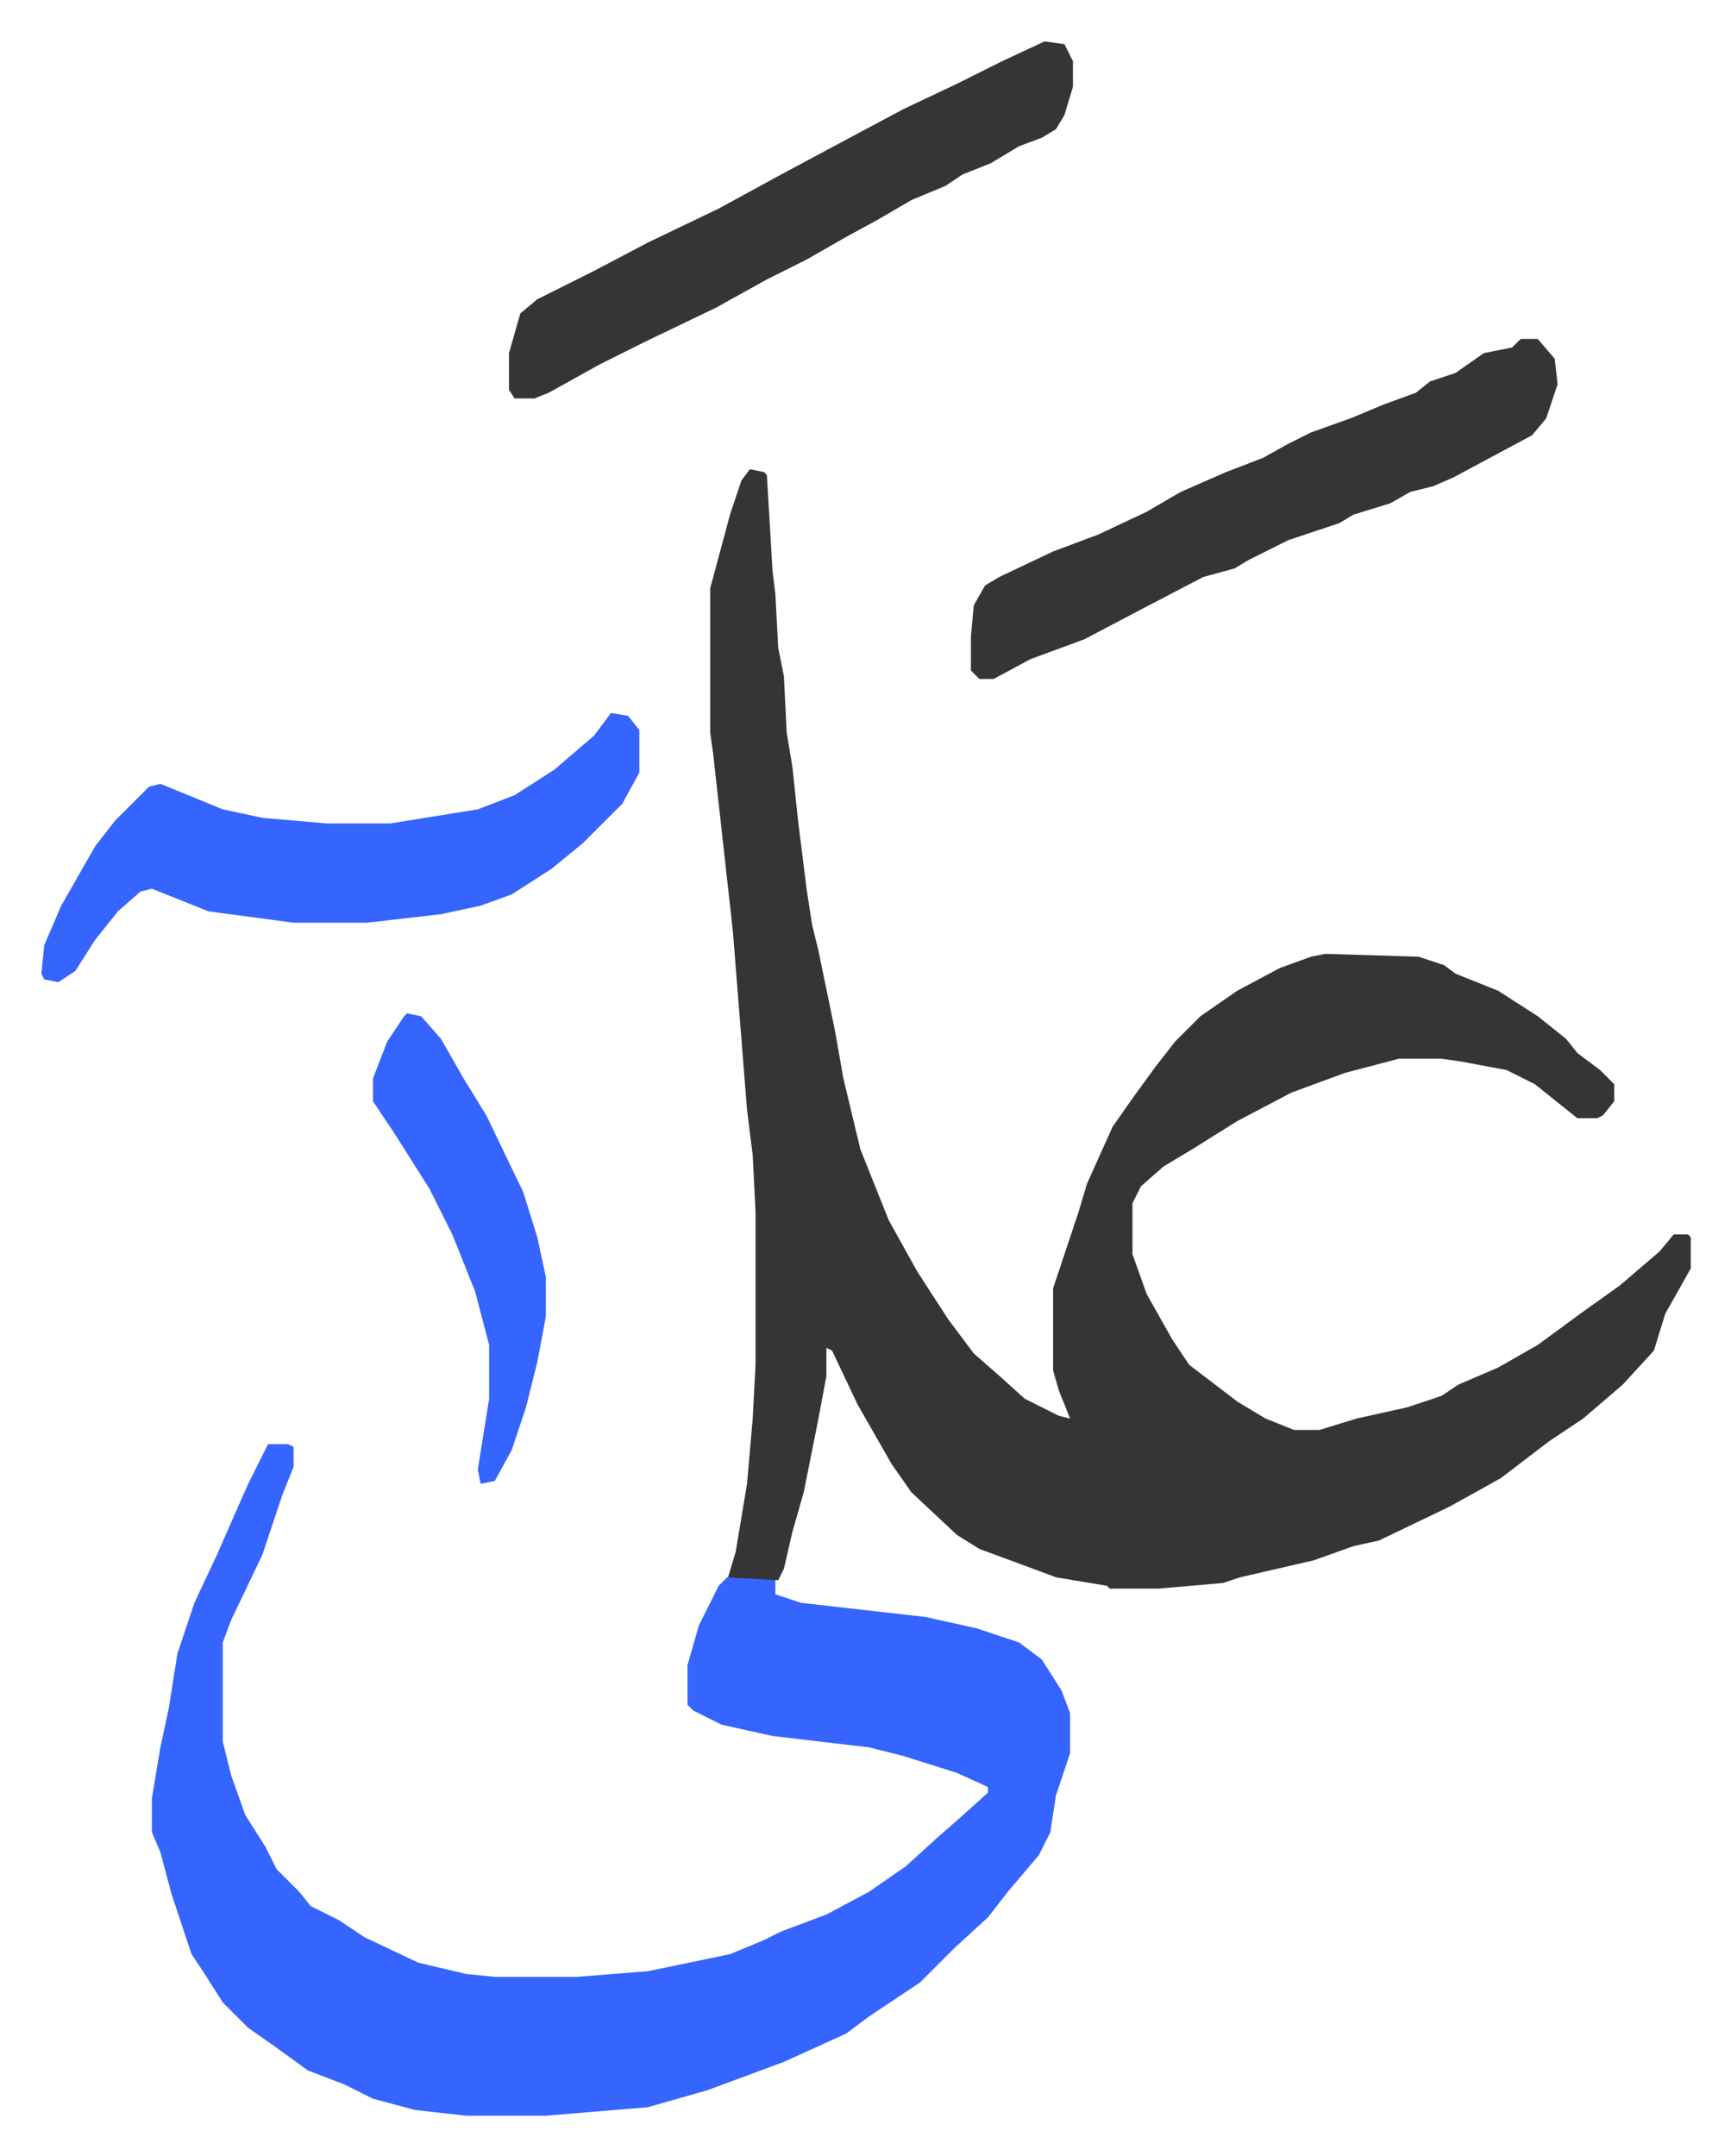
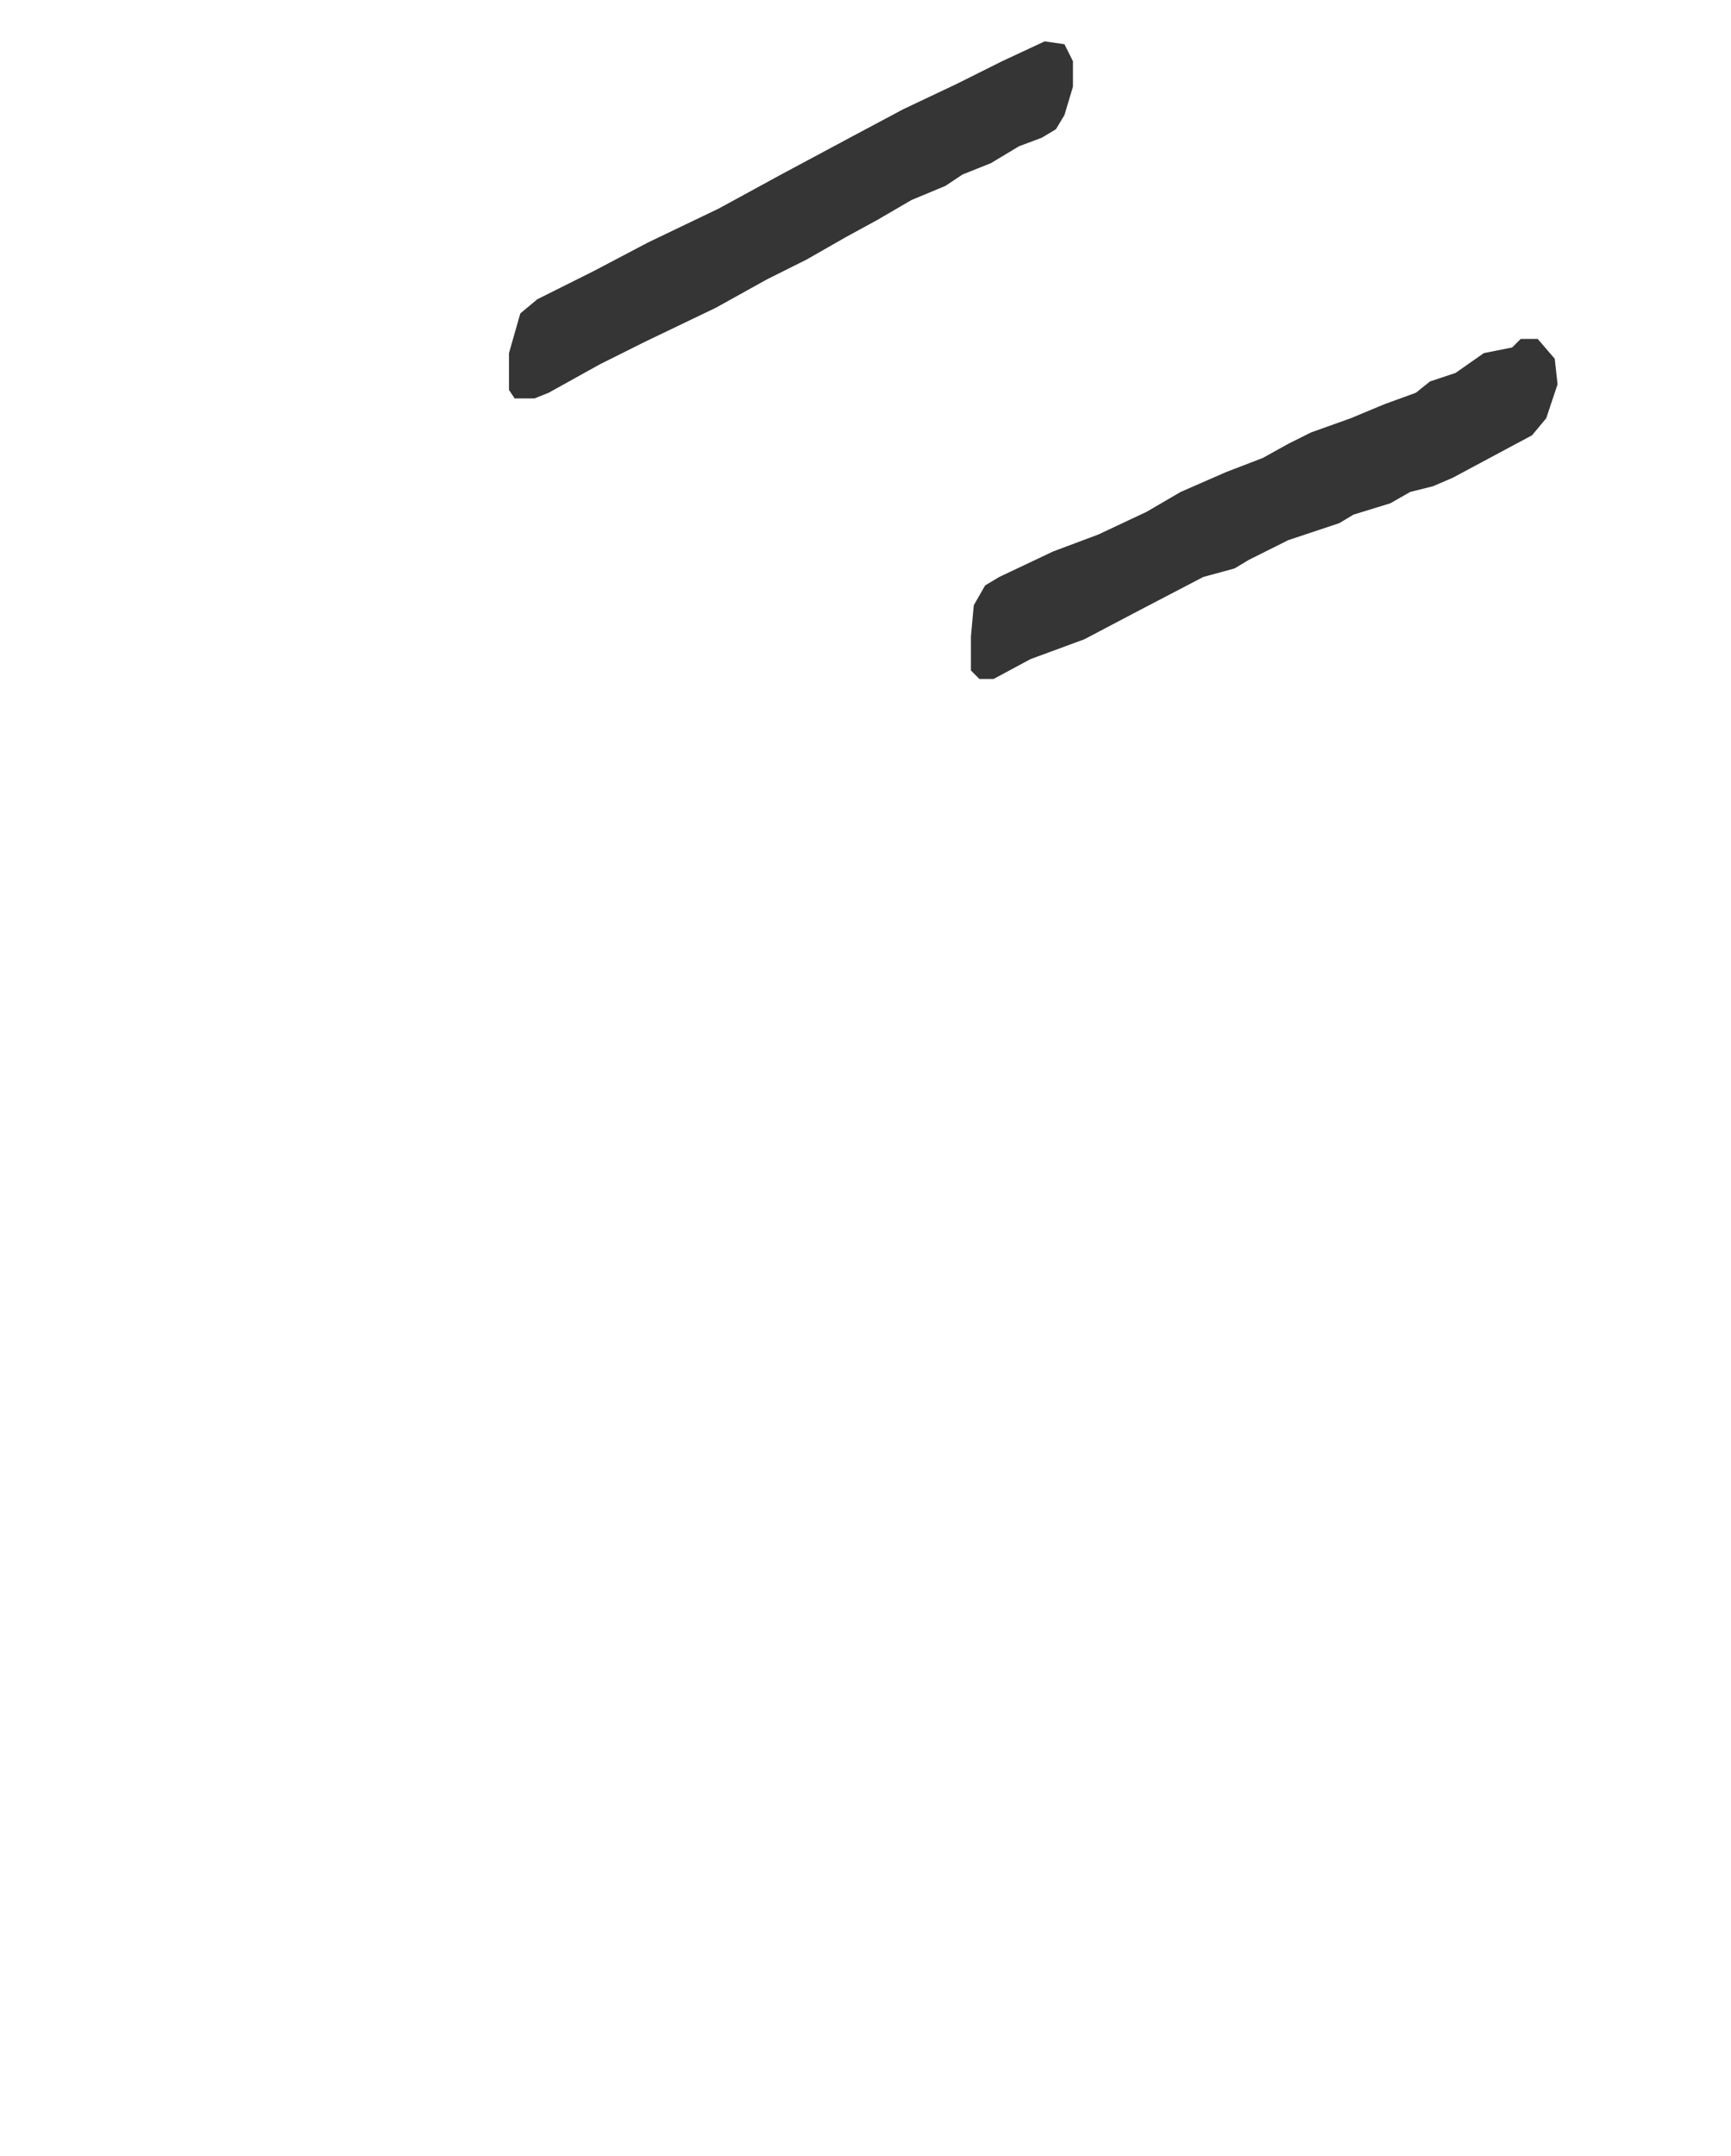
<svg xmlns="http://www.w3.org/2000/svg" viewBox="-14.6 367.4 610.8 760.8">
-   <path fill="#353535" id="rule_normal" d="m250 533 5 1 1 1 2 34 1 8 1 19 2 10 1 20 2 12 2 19 3 24 2 13 2 8 6 29 3 17 6 25 10 25 10 18 11 17 9 12 8 7 10 9 12 6 4 1-4-10-2-7v-29l5-15 4-12 3-10 9-20 7-10 8-11 7-9 9-9 13-9 15-8 11-4 5-1 33 1 9 3 4 3 15 6 14 9 10 8 4 5 8 6 5 5v6l-4 5-2 1h-7l-15-12-10-5-16-3-7-1h-15l-19 5-19 7-19 10-16 10-10 6-8 7-3 6v18l5 14 9 16 6 9 17 13 10 6 10 4h9l13-4 18-4 12-4 6-4 14-6 14-8 15-11 14-10 14-12 5-6h5l1 1v11l-9 16-4 13-11 12-14 12-12 8-17 13-18 10-25 12-9 2-14 5-26 6-6 2-23 2h-17l-1-1-18-3-8-3-19-7-8-5-16-15-7-10-12-21-9-19-2-1v10l-3 16-5 25-4 14-3 13-2 4h-18l3-10 4-24 2-23 1-19v-54l-1-20-2-16-5-63-7-63-1-7v-51l7-26 4-12z" />
-   <path fill="#3564ff" id="rule_madd_obligatory_4_5_vowels" d="M80 877h7l2 1v7l-4 10-3 9-4 12-11 23-3 8v35l3 12 5 14 7 11 4 8 8 8 4 5 10 5 9 6 19 9 17 4 10 1h29l25-2 29-6 12-5 6-3 16-6 15-8 13-9 11-10 8-7 10-9v-2l-11-5-19-6-12-3-34-4-18-4-10-5-2-2v-14l4-14 7-14 3-3 17 1v5l9 3 44 5 18 4 15 5 8 6 7 11 3 8v14l-5 15-2 13-4 8-11 13-7 9-12 11-12 12-18 12-8 6-22 10-27 10-21 6-36 3h-28l-18-2-15-4-10-5-13-5-11-8-10-7-9-9-7-11-4-6-7-21-4-15-3-7v-12l3-18 3-14 3-19 6-18 8-17 7-16 4-9zm121-258 6 1 4 5v15l-6 11-14 14-11 9-14 9-11 4-14 3-26 3H89l-30-4-20-8-4 1-8 7-8 10-7 11-6 4-5-1-1-2 1-10 6-14 12-21 7-9 7-7 5-5 4-1 22 9 14 3 23 2h22l31-5 13-5 14-9 7-6 7-6z" />
  <path fill="#353535" id="rule_normal" d="M522 487h6l6 7 1 9-4 12-5 6-28 15-7 3-8 2-7 4-13 4-5 3-18 6-14 7-5 3-11 3-23 12-19 10-19 7-13 7h-5l-3-3v-12l1-11 4-7 5-3 19-9 16-6 17-8 12-7 16-7 13-5 9-5 8-4 14-5 12-5 11-4 5-4 9-3 10-7 10-2zM354 382l7 1 3 6v9l-3 10-3 5-5 3-8 3-10 6-10 4-6 4-12 5-12 7-11 6-14 8-14 7-18 10-25 12-16 8-18 10-5 2h-7l-2-3v-13l4-14 6-5 20-10 19-10 25-12 22-12 28-15 15-8 19-9 16-8z" />
-   <path fill="#3564ff" id="rule_madd_obligatory_4_5_vowels" d="m129 725 5 1 7 8 8 14 8 13 13 27 5 16 3 14v14l-3 16-4 16-5 15-6 11-5 1-1-5 4-25v-19l-5-19-8-20-8-16-12-19-8-12v-8l5-13 6-9z" />
</svg>